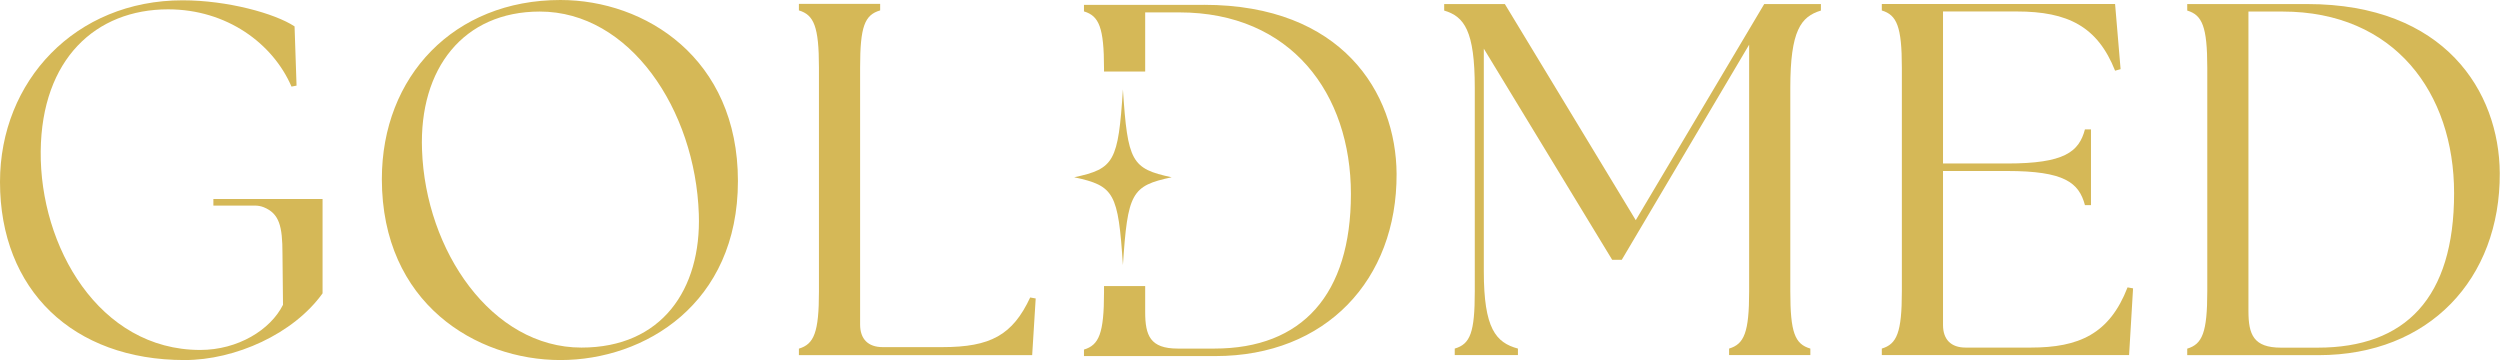
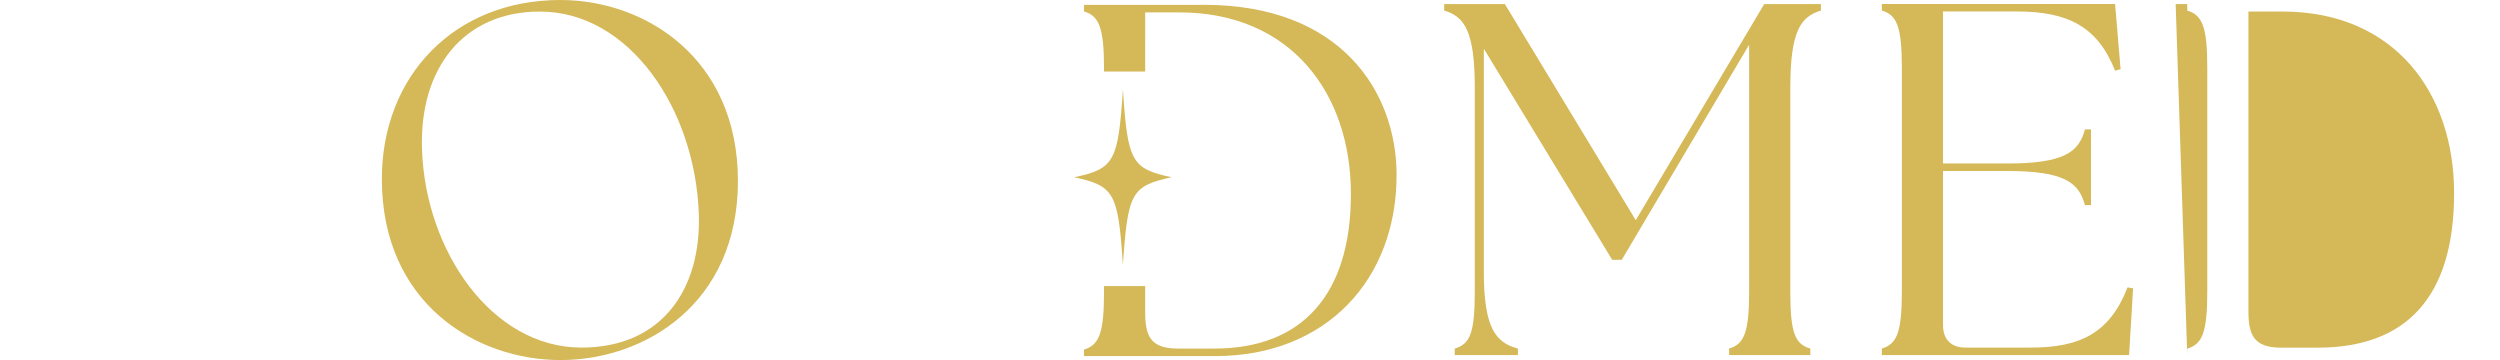
<svg xmlns="http://www.w3.org/2000/svg" id="Camada_4" width="326.76" height="47.06" viewBox="0 0 326.76 47.06">
  <defs>
    <style>.cls-1{fill:#d5b857;stroke-width:0px;}</style>
  </defs>
  <path class="cls-1" d="m49.91,23.4c0-13.44,9.44-23.4,23.34-23.4,11.08,0,23.2,7.6,23.2,23.66s-12.19,23.4-23.2,23.4-23.34-7.41-23.34-23.66h0Zm41.43,4.59c-.46-13.7-9.05-26.48-20.78-26.48-9.96,0-15.8,7.41-15.4,18.09.46,13.18,9.11,25.83,20.84,25.83,10.49,0,15.67-7.6,15.34-17.44Z" />
-   <path class="cls-1" d="m104.42,46.42v-.85c1.97-.59,2.62-2.1,2.62-7.48V8.84c0-5.38-.66-6.89-2.62-7.48v-.85h10.62v.85c-2.03.59-2.62,2.1-2.62,7.48v33.58c0,1.9,1.05,2.95,2.95,2.95h7.8c6.3,0,9.18-1.57,11.48-6.49l.72.13-.46,7.41h-30.5,0Z" />
  <path class="cls-1" d="m157.35.64h-15.67v.85c1.97.59,2.62,2.1,2.62,7.48v.38h5.38V1.62h4.46c14.62,0,22.43,10.62,22.43,23.74s-6.36,20.2-17.84,20.2h-4.79c-3.61,0-4.26-1.7-4.26-4.79v-3.38h-5.38v.82c0,5.38-.66,6.89-2.62,7.48v.85h17.18c14.43,0,23.74-9.97,23.68-23.81-.06-10.62-7.15-22.1-25.18-22.1h0Z" />
  <path class="cls-1" d="m190.14,45.56c2.03-.59,2.62-2.1,2.62-7.47V11.47c0-7.47-1.38-9.31-4-10.09v-.85h7.93l17.11,28.25L230.59.53h7.41v.85c-2.62.79-4,2.62-4,10.09v26.62c0,5.37.59,6.88,2.62,7.47v.85h-10.62v-.85c1.97-.59,2.62-2.1,2.62-7.47V5.84l-16.65,28.12h-1.25l-16.78-27.6v29.11c0,7.47,1.57,9.31,4.46,10.09v.85h-8.26v-.85h0Z" />
  <path class="cls-1" d="m245.96,46.41v-.85c1.97-.59,2.62-2.1,2.62-7.47V8.84c0-5.38-.66-6.88-2.62-7.47v-.85h30.49l.72,8.52-.72.2c-2.29-5.77-6.16-7.74-12.85-7.74h-9.64v19.87h8.39c7.47,0,9.38-1.51,10.16-4.46h.79v9.9h-.79c-.79-2.95-2.69-4.46-10.16-4.46h-8.39v20.13c0,1.9,1.05,2.95,2.95,2.95h8.52c6.29,0,10.29-1.77,12.65-7.87l.72.13-.52,8.72h-32.32Z" />
-   <path class="cls-1" d="m285.88,46.42v-.85c1.97-.59,2.62-2.1,2.62-7.47V8.85c0-5.38-.66-6.88-2.62-7.47v-.85h15.67c18.03,0,25.11,11.47,25.18,22.09.07,13.83-9.24,23.8-23.67,23.8h-17.18Zm34.88-21.18c0-13.11-7.8-23.73-22.42-23.73h-4.46v39.14c0,3.08.66,4.79,4.26,4.79h4.79c11.47,0,17.83-6.49,17.83-20.19h0Z" />
-   <path class="cls-1" d="m33.57,26.01h-5.68v.86h5.42c.4,0,.8.07,1.17.22,2.03.83,2.44,2.48,2.44,6.06l.07,6.69c-1.64,3.28-5.9,5.9-10.82,5.9-13.25,0-20.98-13.57-20.85-25.97C5.44,7.72,12.52,1.22,21.97,1.22c7.67,0,13.7,4.46,16.13,10.1l.66-.13-.26-7.74C35.93,1.75,29.71.04,23.87.04,9.84.04,0,10.6,0,23.78c0,14.1,9.51,23.28,24.13,23.28,6.62,0,14.23-3.41,18.03-8.72v-12.33h-8.6Z" />
+   <path class="cls-1" d="m285.88,46.42v-.85c1.97-.59,2.62-2.1,2.62-7.47V8.85c0-5.38-.66-6.88-2.62-7.47v-.85h15.67h-17.18Zm34.88-21.18c0-13.11-7.8-23.73-22.42-23.73h-4.46v39.14c0,3.08.66,4.79,4.26,4.79h4.79c11.47,0,17.83-6.49,17.83-20.19h0Z" />
  <path class="cls-1" d="m153.14,23.17c-5.25,1.12-5.75,2.03-6.37,11.48-.62-9.45-1.12-10.36-6.37-11.48,5.25-1.12,5.75-2.03,6.37-11.48.62,9.45,1.12,10.36,6.37,11.48Z" />
</svg>